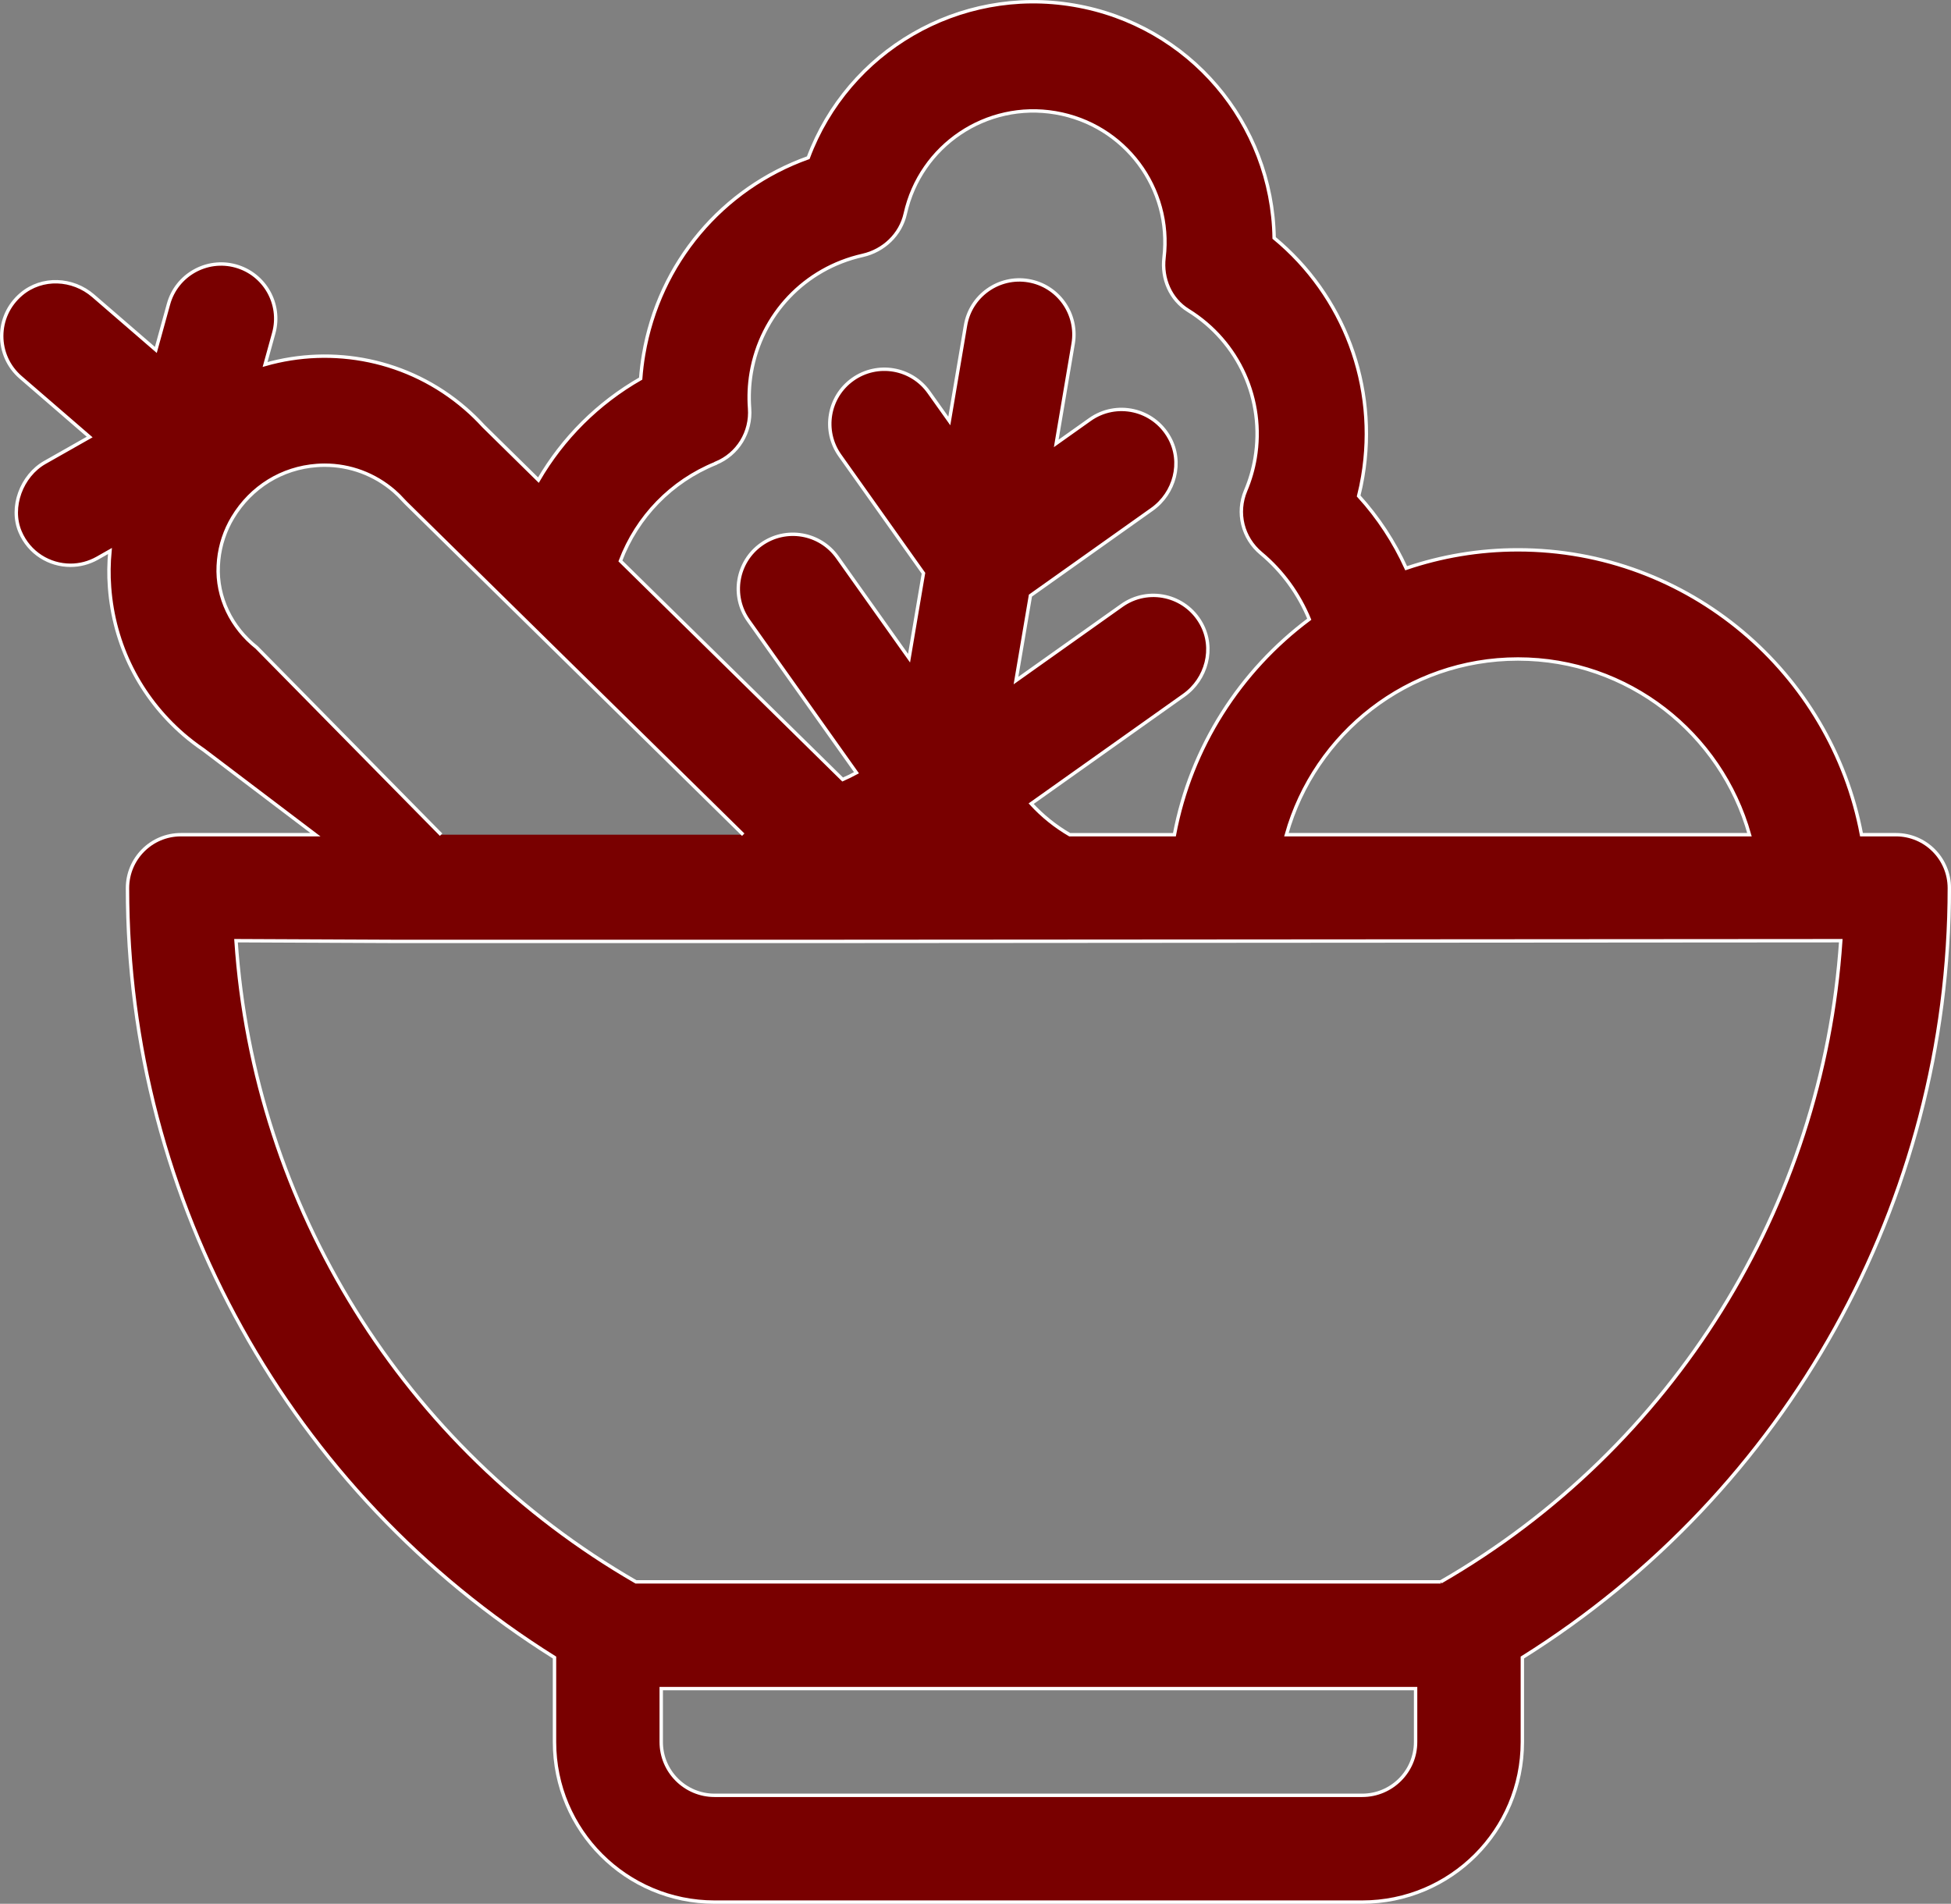
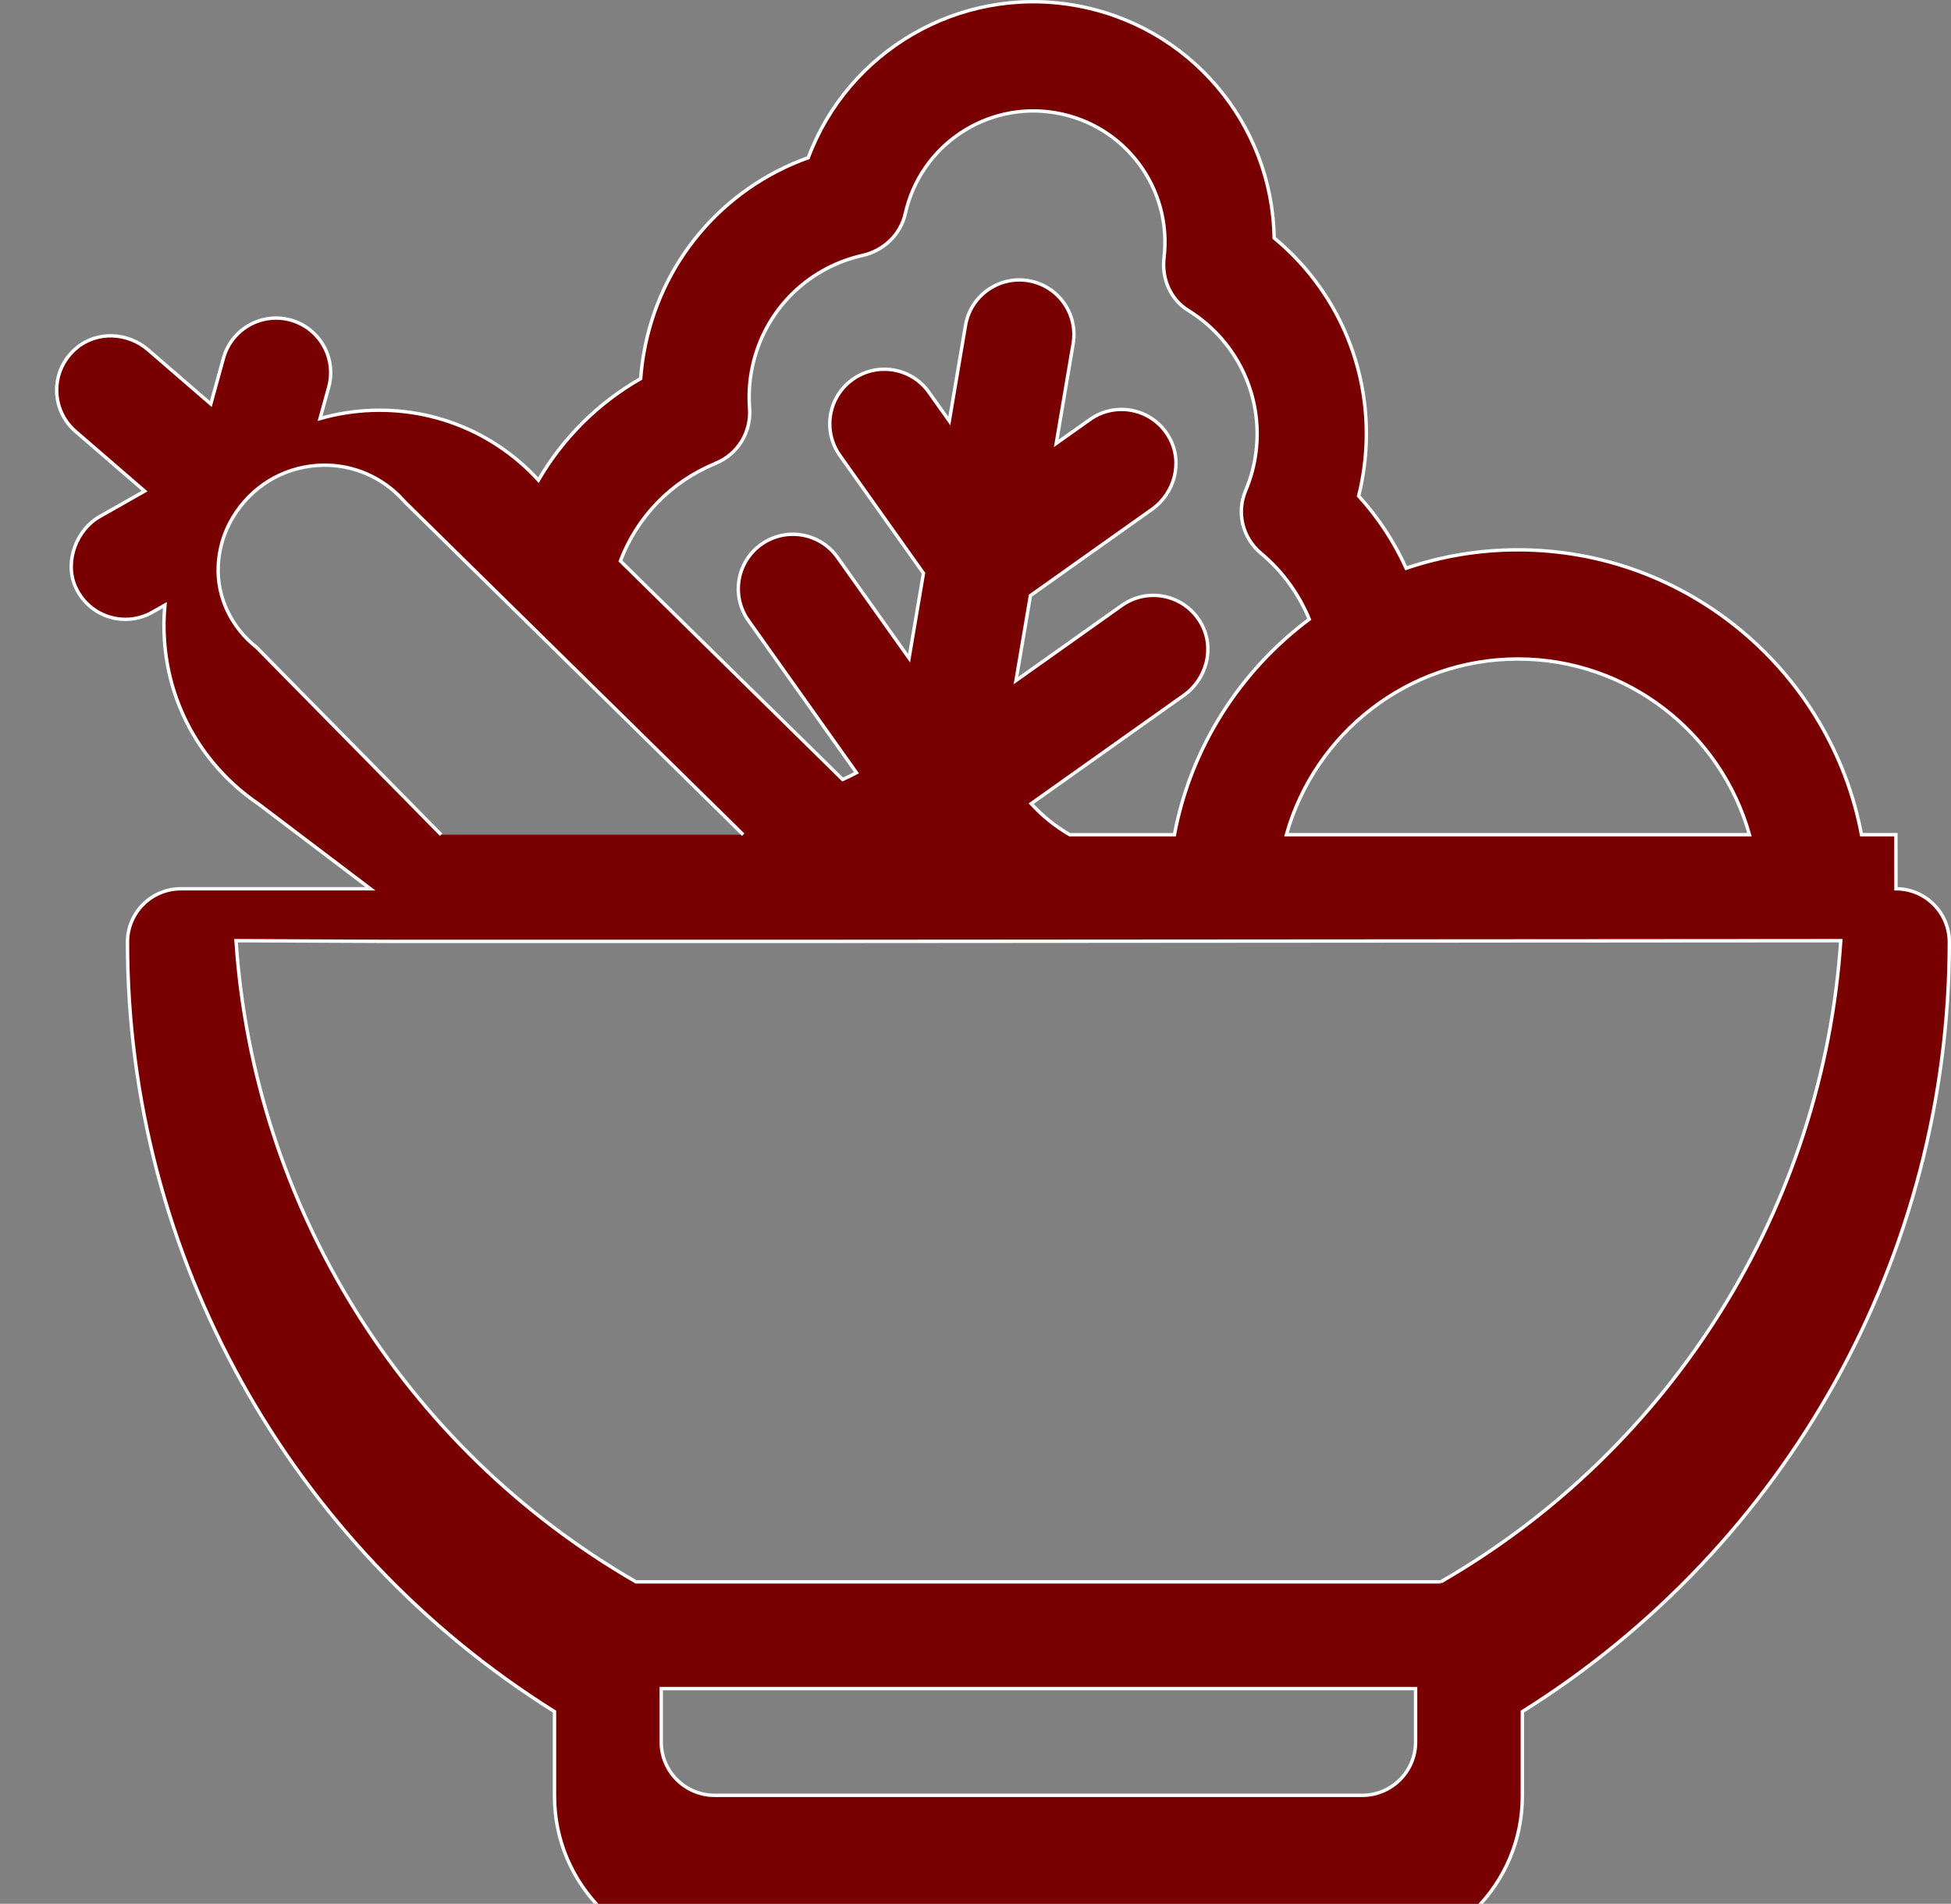
<svg xmlns="http://www.w3.org/2000/svg" id="a" viewBox="0 0 574.36 560.52">
  <rect x="0" y="0" width="574.36" height="560.52" fill="#808080" stroke="none" />
  <defs>
    <style>.b{fill:#790000;fill-rule:evenodd;stroke:#fff;stroke-miterlimit:10;}</style>
  </defs>
-   <path class="b" d="M424.17,465.73H187.22c-68.48-39.52-112.51-110.65-117.74-188.77l46.61,.21h125.7l300.12-.21c-5.23,78.12-49.27,149.25-117.75,188.77h0Zm-7.43,47.14c0,8.68-7.04,15.71-15.71,15.71H210.37c-8.68,0-15.71-7.04-15.71-15.71v-15.71h222.08v15.71ZM129.86,245.75l-54.31-55.15c-7.35-5.79-11.77-14.71-11.3-24.05h0c.03-.58,.07-1.16,.13-1.74,.45-4.39,1.87-8.66,4.14-12.43,5.44-9.05,14.54-14.59,24.73-15.33,.77-.06,1.55-.09,2.32-.09,7.51,0,14.69,2.67,20.43,7.63h0c.94,.82,1.86,1.72,2.8,2.77,.21,.24,.43,.47,.66,.69l99.34,97.7m-8.1-109.36c6.51-2.64,10.5-9.17,9.97-16.17-.26-3.48-.1-7,.48-10.44,2.92-17.22,15.79-30.77,32.82-34.59,6.17-1.39,11.16-6.12,12.54-12.3,4.48-20.09,23.9-33.14,44.22-29.68,20.37,3.46,34.38,22.18,31.95,42.66-.73,6.14,1.86,12.27,7.12,15.52,14.88,9.21,22.61,26.34,19.68,43.56-.55,3.23-1.48,6.43-2.78,9.5-2.75,6.52-.89,13.95,4.55,18.48,6.32,5.26,11.12,11.95,14.19,19.38-20.3,15.16-34.84,37.61-39.7,63.45h-30.82c-4.22-2.45-8.04-5.53-11.36-9.14l44.96-31.91c6.73-4.77,9.13-13.89,5.12-21.1-4.74-8.52-15.65-10.84-23.38-5.36l-31.16,22.12,4.25-25.01,35.78-25.4c6.73-4.77,9.13-13.9,5.12-21.1-4.74-8.52-15.66-10.83-23.38-5.35l-9.92,7.04,4.98-29.38c1.48-8.75-4.41-17.05-13.16-18.53-8.73-1.48-17.05,4.41-18.53,13.16l-4.77,28.14-6.01-8.46c-5.14-7.24-15.17-8.94-22.41-3.8-7.24,5.14-8.94,15.17-3.8,22.41l24.61,34.68-4.24,25.01-21.09-29.71c-5.14-7.24-15.17-8.94-22.41-3.8-7.24,5.14-8.94,15.17-3.8,22.41l31.82,44.83c-1.33,.73-2.69,1.38-4.07,1.99l-65.43-64.35c4.94-13,14.94-23.4,28.05-28.72h0Zm236.17,57.63c32.43,0,59.81,21.93,68.16,51.73h-136.32c8.34-29.8,35.73-51.73,68.16-51.73Zm111.27,51.73h-10.13c-8.97-47.68-50.9-83.87-101.14-83.87-11.51,0-22.57,1.92-32.9,5.42-3.52-7.72-8.21-14.92-13.99-21.27,.48-1.89,.88-3.8,1.2-5.71,4.54-26.73-5.59-53.34-26.08-70.26-.54-33.61-24.9-62.76-58.98-68.54-33.91-5.76-66.46,13.58-78.17,44.91-25.3,9.05-43.89,30.93-48.48,57.97-.4,2.34-.68,4.7-.86,7.07-12.61,7.21-22.91,17.53-30.1,29.89l-16.18-15.92c-1.71-1.87-3.5-3.61-5.31-5.17-16.79-14.52-39.09-18.63-58.98-12.96l2.55-9.23c2.36-8.55-2.66-17.4-11.21-19.77-8.55-2.36-17.41,2.66-19.77,11.21l-3.73,13.51-18.45-15.95c-6.02-5.2-15.05-5.63-21.13-.5-7.77,6.55-7.6,18.16-.23,24.52l20.33,17.57-13.21,7.49c-6.85,3.89-10.35,13.17-7.27,20.43,2.67,6.28,8.65,9.84,14.83,9.84,2.69,0,5.41-.68,7.92-2.1l3.7-2.1c-.33,3.51-.39,7.06-.12,10.65,1.23,16.91,8.97,32.32,21.8,43.41,1.82,1.57,3.8,3.08,5.88,4.5l32.93,24.96H53.24c-8.68,0-15.71,7.05-15.71,15.73,0,92.24,47.83,177.78,125.71,226.53v24.87c0,26.03,21.1,47.14,47.14,47.14h190.65c26.04,0,47.14-21.11,47.14-47.14v-24.87c77.88-48.75,125.7-134.29,125.7-226.53,0-8.68-7.03-15.73-15.71-15.73h0Z" />
+   <path class="b" d="M424.17,465.73H187.22c-68.48-39.52-112.51-110.65-117.74-188.77l46.61,.21h125.7l300.12-.21c-5.23,78.12-49.27,149.25-117.75,188.77h0Zm-7.43,47.14c0,8.68-7.04,15.71-15.71,15.71H210.37c-8.68,0-15.71-7.04-15.71-15.71v-15.71h222.08v15.71ZM129.86,245.75l-54.31-55.15c-7.35-5.79-11.77-14.71-11.3-24.05h0c.03-.58,.07-1.16,.13-1.74,.45-4.39,1.87-8.66,4.14-12.43,5.44-9.05,14.54-14.59,24.73-15.33,.77-.06,1.55-.09,2.32-.09,7.51,0,14.69,2.67,20.43,7.63h0c.94,.82,1.86,1.72,2.8,2.77,.21,.24,.43,.47,.66,.69l99.34,97.7m-8.1-109.36c6.51-2.64,10.5-9.17,9.97-16.17-.26-3.48-.1-7,.48-10.44,2.92-17.22,15.79-30.77,32.82-34.59,6.17-1.39,11.16-6.12,12.54-12.3,4.48-20.09,23.9-33.14,44.22-29.68,20.37,3.46,34.38,22.18,31.95,42.66-.73,6.14,1.86,12.27,7.12,15.52,14.88,9.21,22.61,26.34,19.68,43.56-.55,3.23-1.48,6.43-2.78,9.5-2.75,6.52-.89,13.95,4.55,18.48,6.32,5.26,11.12,11.95,14.19,19.38-20.3,15.16-34.84,37.61-39.7,63.45h-30.82c-4.22-2.45-8.04-5.53-11.36-9.14l44.96-31.91c6.73-4.77,9.13-13.89,5.12-21.1-4.74-8.52-15.65-10.84-23.38-5.36l-31.16,22.12,4.25-25.01,35.78-25.4c6.73-4.77,9.13-13.9,5.12-21.1-4.74-8.52-15.66-10.83-23.38-5.35l-9.92,7.04,4.98-29.38c1.48-8.75-4.41-17.05-13.16-18.53-8.73-1.48-17.05,4.41-18.53,13.16l-4.77,28.14-6.01-8.46c-5.14-7.24-15.17-8.94-22.41-3.8-7.24,5.14-8.94,15.17-3.8,22.41l24.61,34.68-4.24,25.01-21.09-29.71c-5.14-7.24-15.17-8.94-22.41-3.8-7.24,5.14-8.94,15.17-3.8,22.41l31.82,44.83c-1.33,.73-2.69,1.38-4.07,1.99l-65.43-64.35c4.94-13,14.94-23.4,28.05-28.72h0Zm236.17,57.63c32.43,0,59.81,21.93,68.16,51.73h-136.32c8.34-29.8,35.73-51.73,68.16-51.73Zm111.27,51.73h-10.13c-8.97-47.68-50.9-83.87-101.14-83.87-11.51,0-22.57,1.92-32.9,5.42-3.52-7.72-8.21-14.92-13.99-21.27,.48-1.89,.88-3.8,1.2-5.71,4.54-26.73-5.59-53.34-26.08-70.26-.54-33.61-24.9-62.76-58.98-68.54-33.91-5.76-66.46,13.58-78.17,44.91-25.3,9.05-43.89,30.93-48.48,57.97-.4,2.34-.68,4.7-.86,7.07-12.61,7.21-22.91,17.53-30.1,29.89c-1.71-1.87-3.5-3.61-5.31-5.17-16.79-14.52-39.09-18.63-58.98-12.96l2.55-9.23c2.36-8.55-2.66-17.4-11.21-19.77-8.55-2.36-17.41,2.66-19.77,11.21l-3.73,13.51-18.45-15.95c-6.02-5.2-15.05-5.63-21.13-.5-7.77,6.55-7.6,18.16-.23,24.52l20.33,17.57-13.21,7.49c-6.85,3.89-10.35,13.17-7.27,20.43,2.67,6.28,8.65,9.84,14.83,9.84,2.69,0,5.41-.68,7.92-2.1l3.7-2.1c-.33,3.51-.39,7.06-.12,10.65,1.23,16.91,8.97,32.32,21.8,43.41,1.82,1.57,3.8,3.08,5.88,4.5l32.93,24.96H53.24c-8.68,0-15.71,7.05-15.71,15.73,0,92.24,47.83,177.78,125.71,226.53v24.87c0,26.03,21.1,47.14,47.14,47.14h190.65c26.04,0,47.14-21.11,47.14-47.14v-24.87c77.88-48.75,125.7-134.29,125.7-226.53,0-8.68-7.03-15.73-15.71-15.73h0Z" />
</svg>